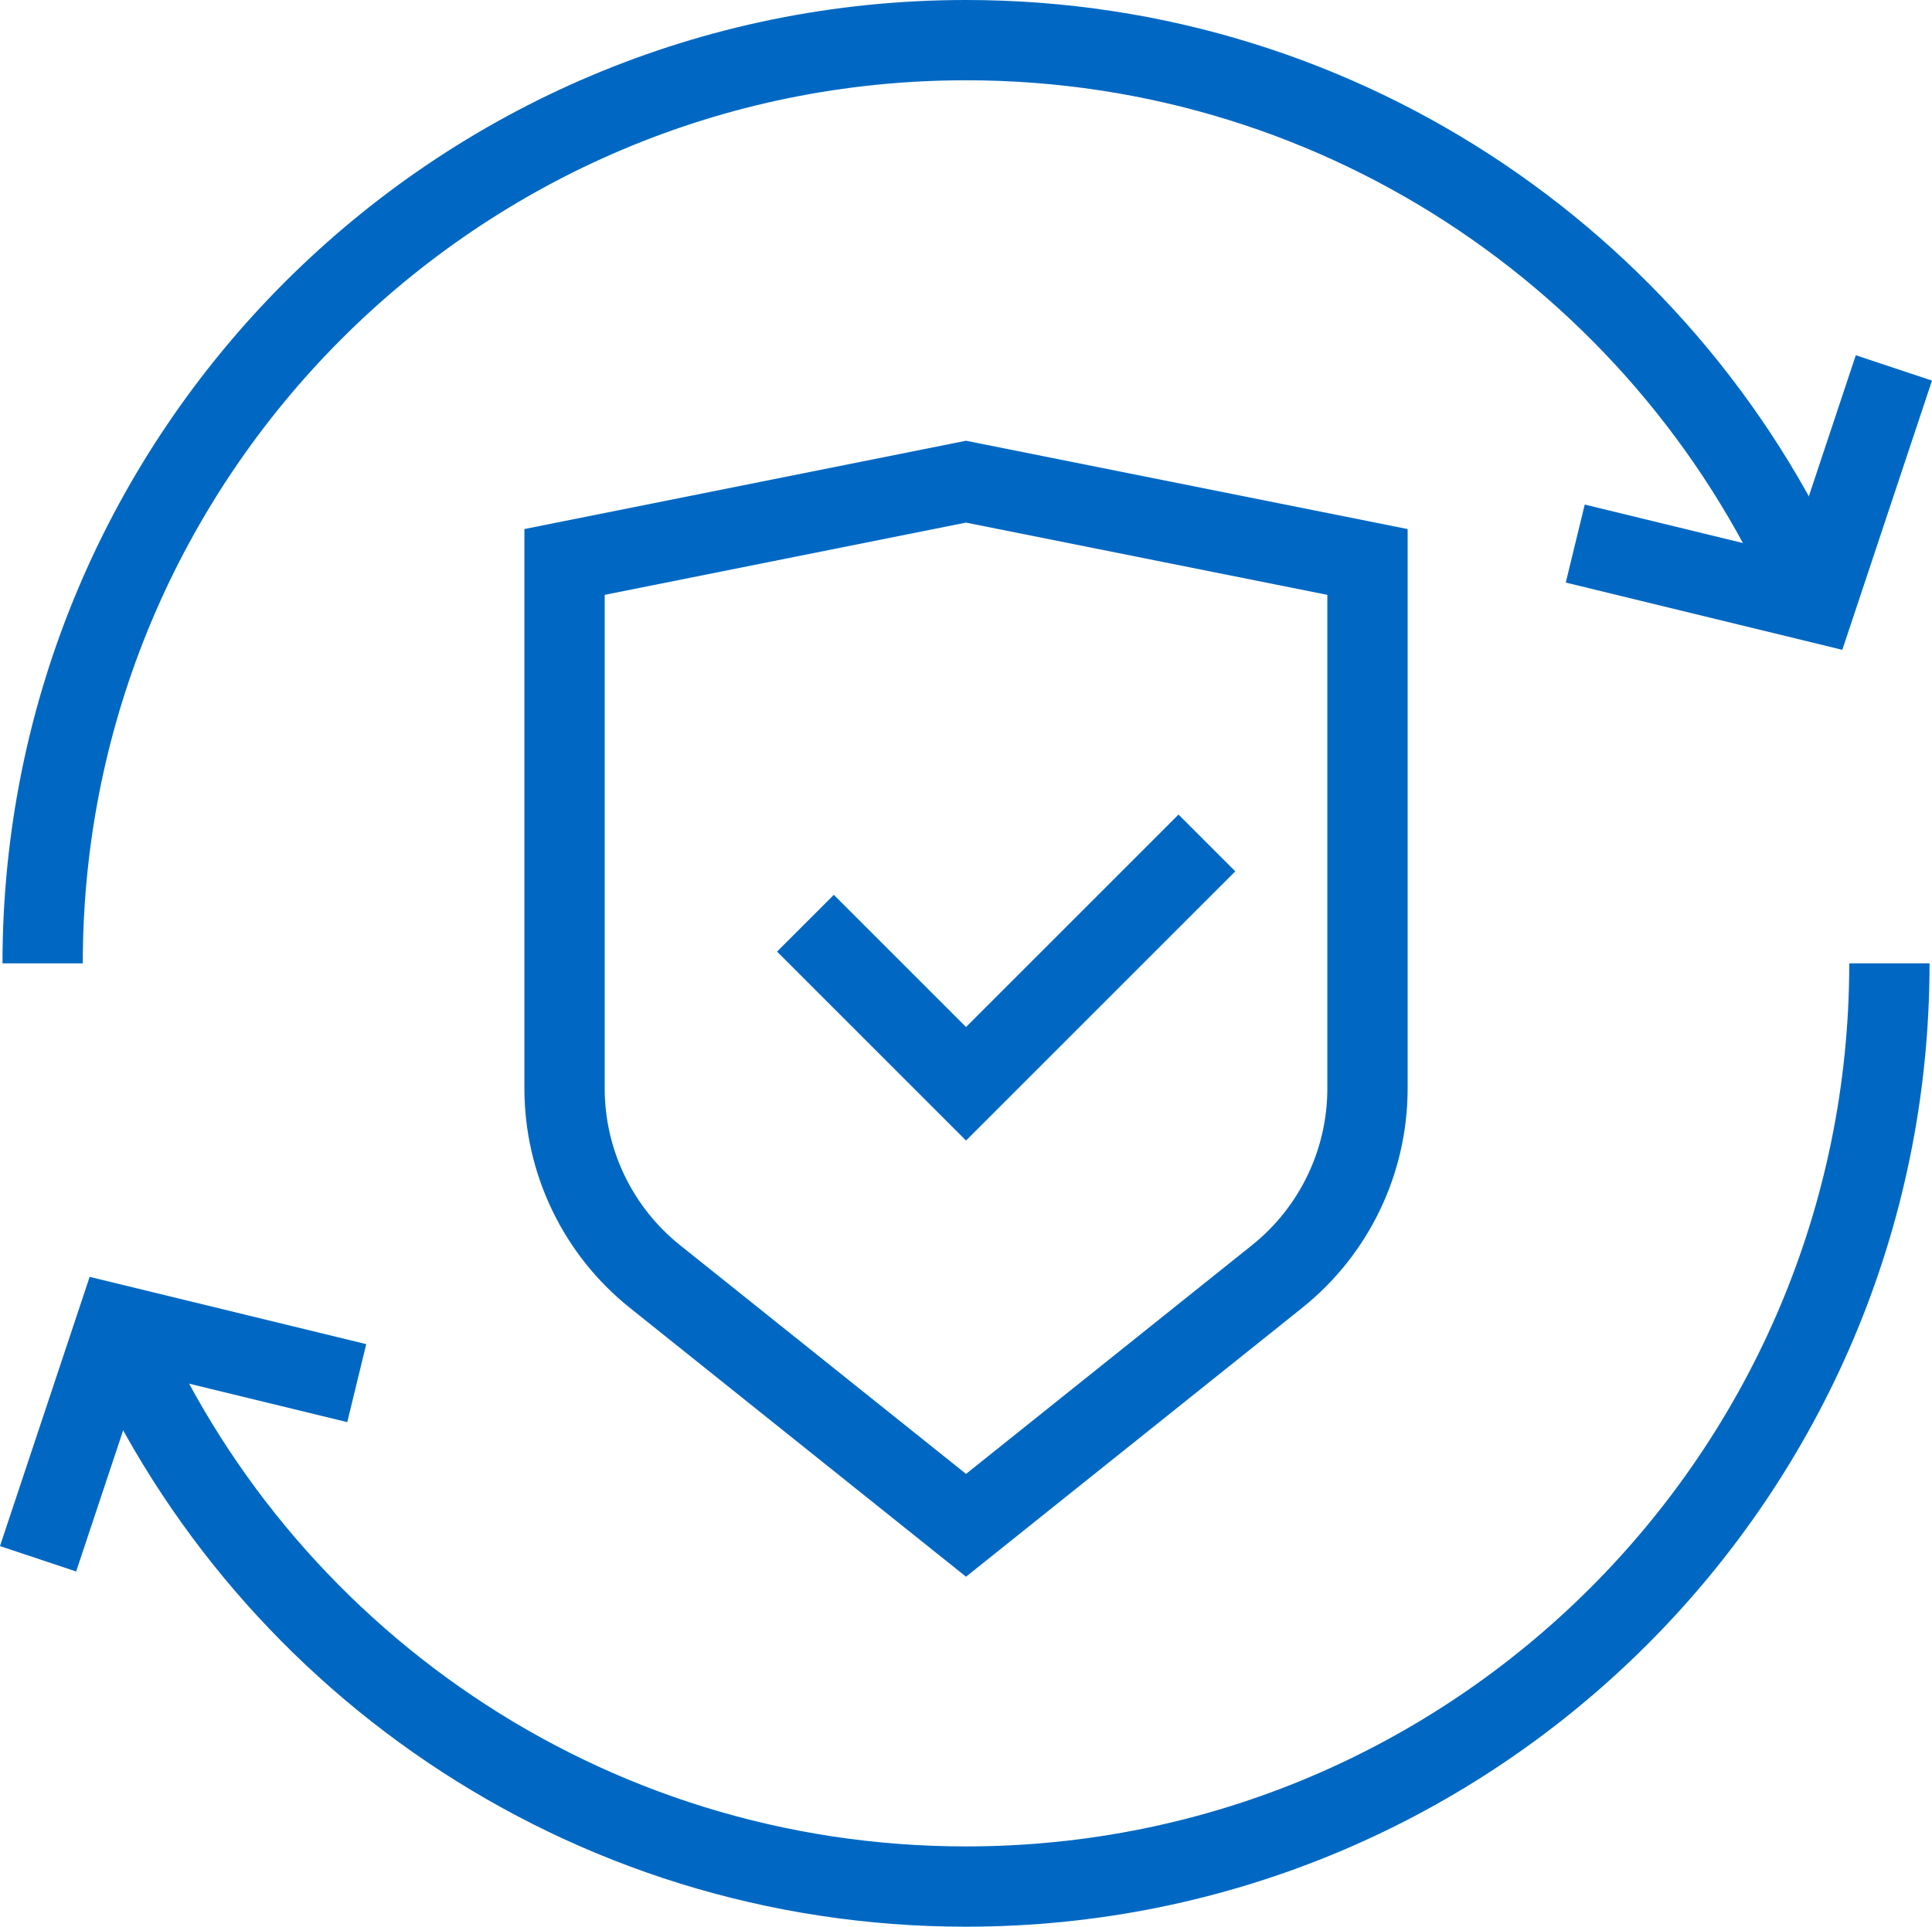
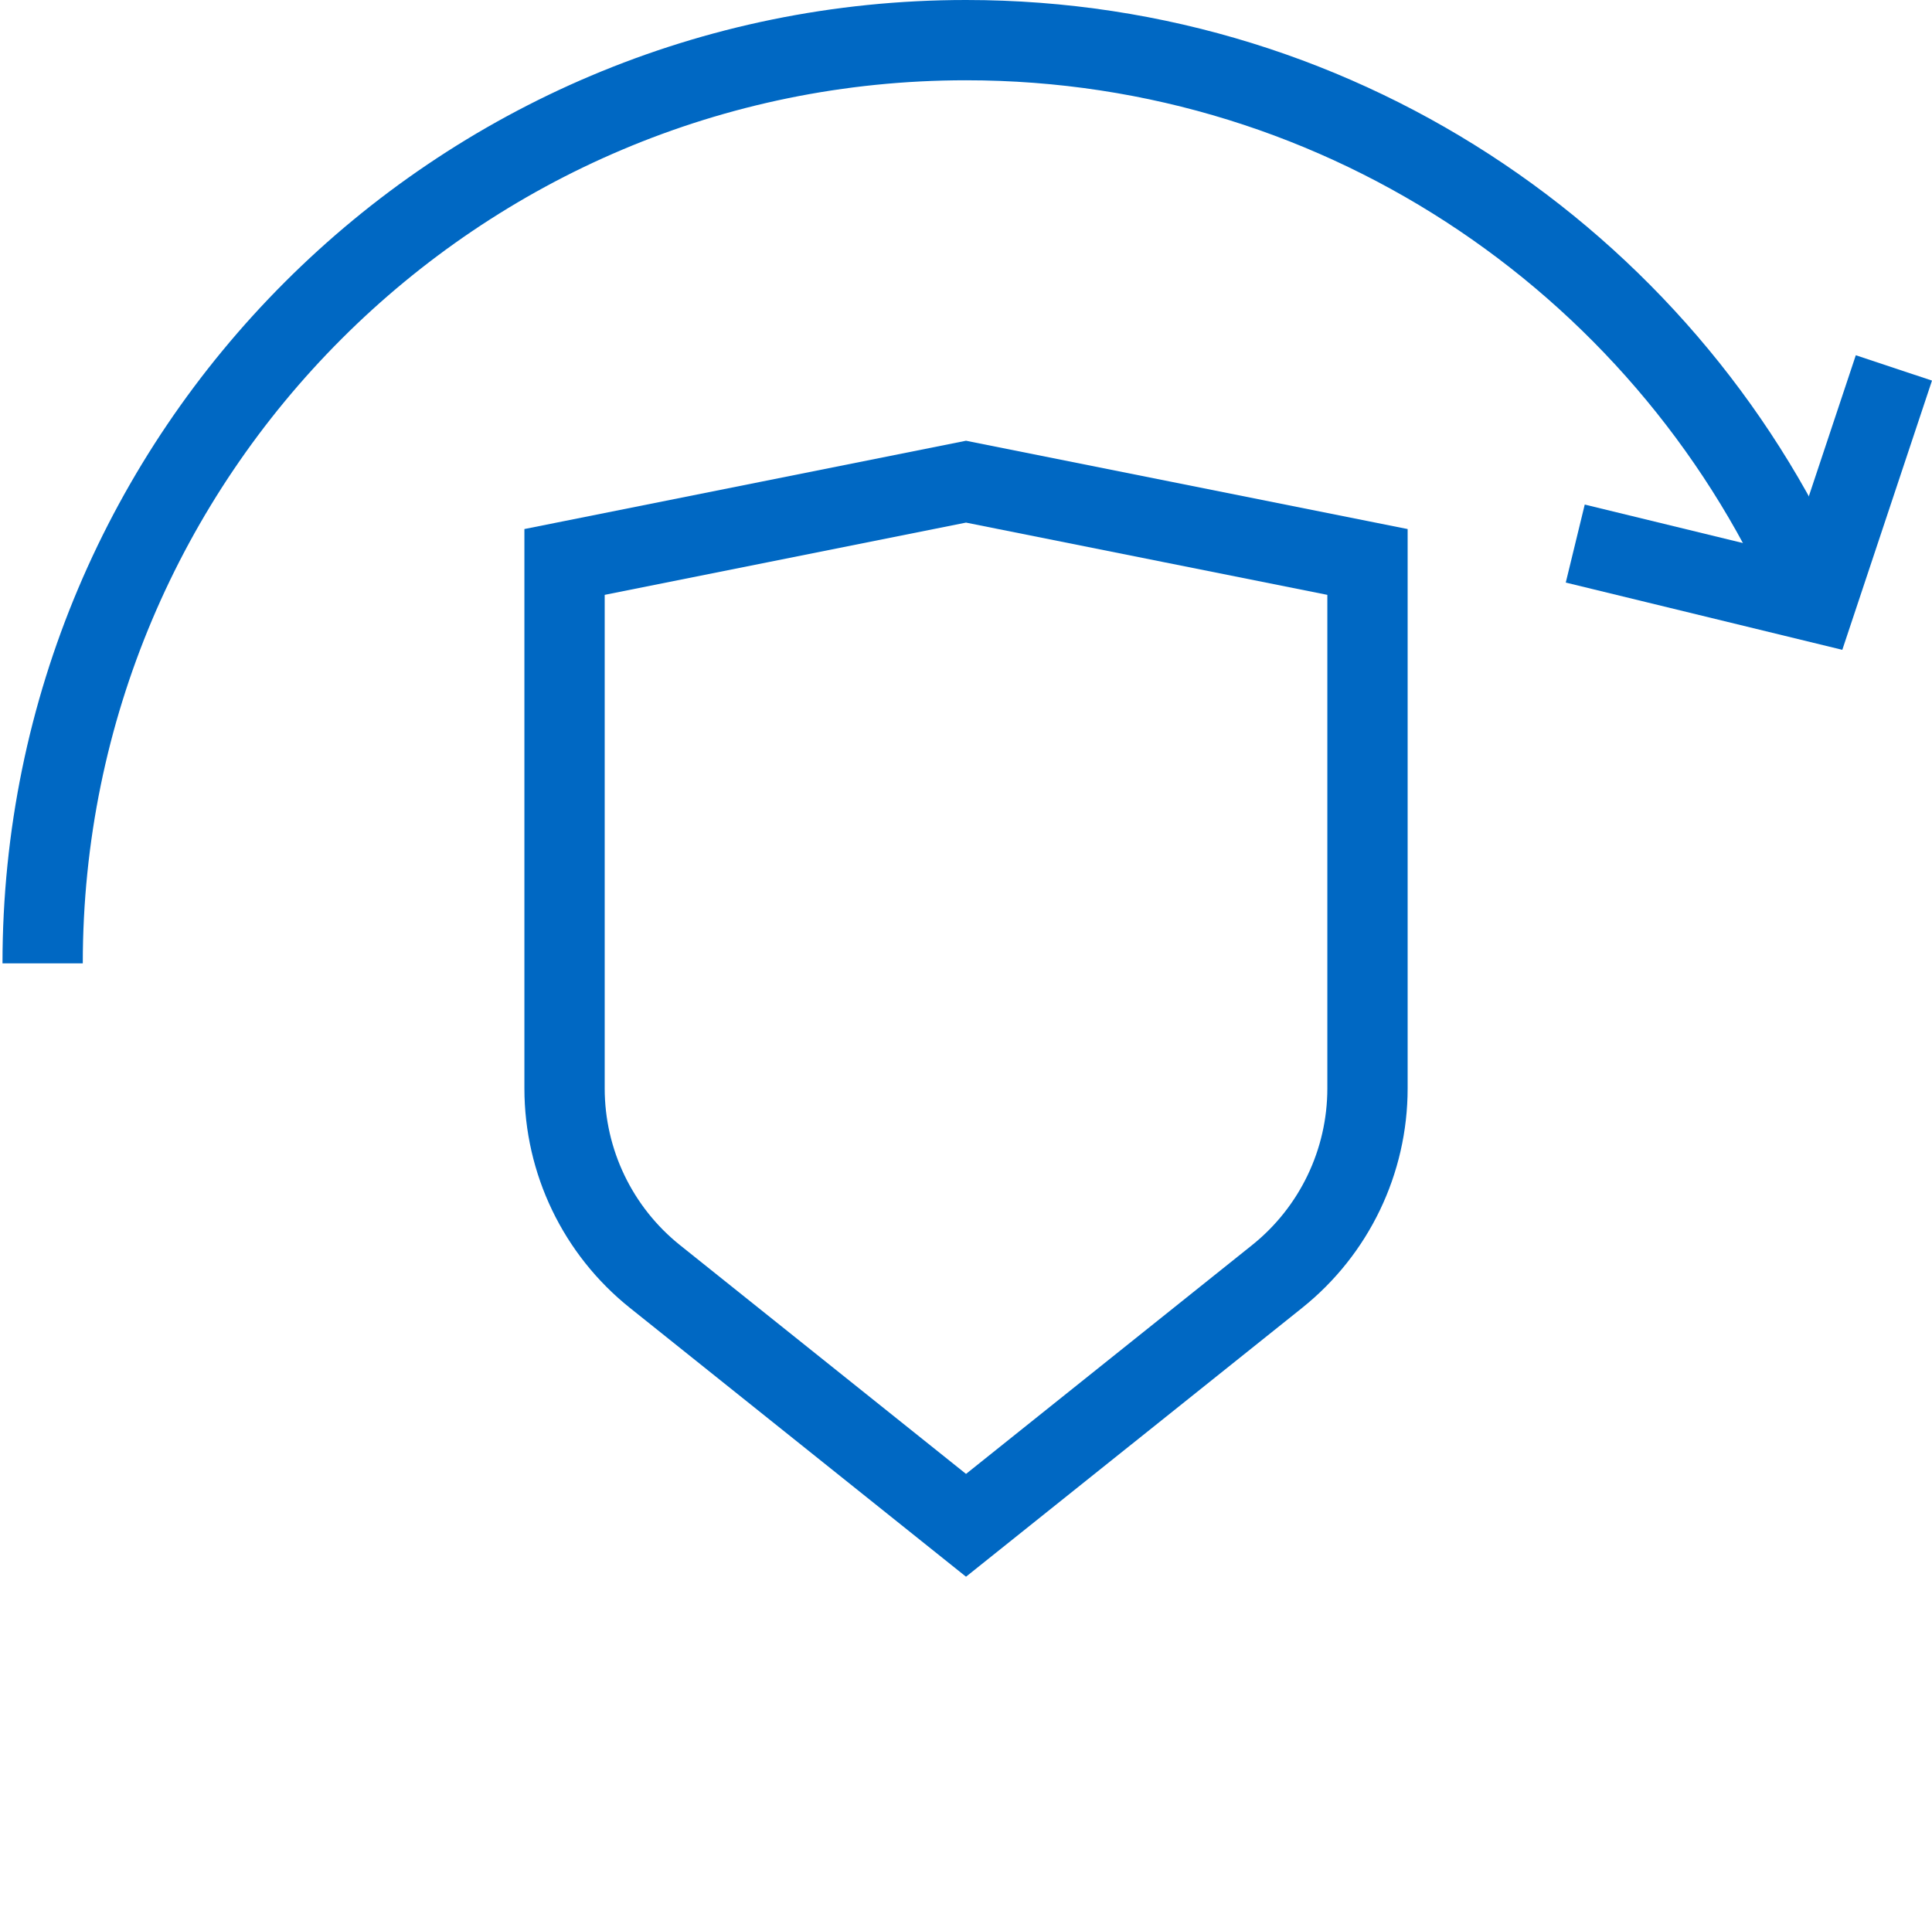
<svg xmlns="http://www.w3.org/2000/svg" xmlns:xlink="http://www.w3.org/1999/xlink" version="1.1" id="Layer_1" x="0px" y="0px" width="48.123px" height="48px" viewBox="0 0 48.123 48" enable-background="new 0 0 48.123 48" xml:space="preserve">
  <g>
    <defs>
      <rect id="SVGID_1_" width="48.123" height="48" />
    </defs>
    <clipPath id="SVGID_2_">
      <use xlink:href="#SVGID_1_" overflow="visible" />
    </clipPath>
    <path clip-path="url(#SVGID_2_)" fill="none" stroke="#0068C3" stroke-width="2" stroke-miterlimit="10" d="M34.062,14v13.116   c0,1.823-0.828,3.547-2.252,4.686L24.062,38l-7.748-6.198c-1.424-1.139-2.252-2.862-2.252-4.686V14l10-2L34.062,14z" />
-     <polyline clip-path="url(#SVGID_2_)" fill="none" stroke="#0068C3" stroke-width="2" stroke-miterlimit="10" points="30.062,21    24.062,27 20.062,23  " />
    <path clip-path="url(#SVGID_2_)" fill="none" stroke="#0068C3" stroke-width="2" stroke-miterlimit="10" d="M1.062,24   c0-12.7,10.3-23,23-23c9.51,0,17.67,5.77,21.17,14" />
-     <path clip-path="url(#SVGID_2_)" fill="none" stroke="#0068C3" stroke-width="2" stroke-miterlimit="10" d="M2.892,33   c3.5,8.23,11.66,14,21.17,14c12.7,0,23-10.3,23-23" />
    <polyline clip-path="url(#SVGID_2_)" fill="none" stroke="#0068C3" stroke-width="2" stroke-miterlimit="10" points="47.174,9.166    45.231,15 39.237,13.542  " />
-     <polyline clip-path="url(#SVGID_2_)" fill="none" stroke="#0068C3" stroke-width="2" stroke-miterlimit="10" points="0.948,38.834    2.891,33 8.886,34.458  " />
  </g>
</svg>